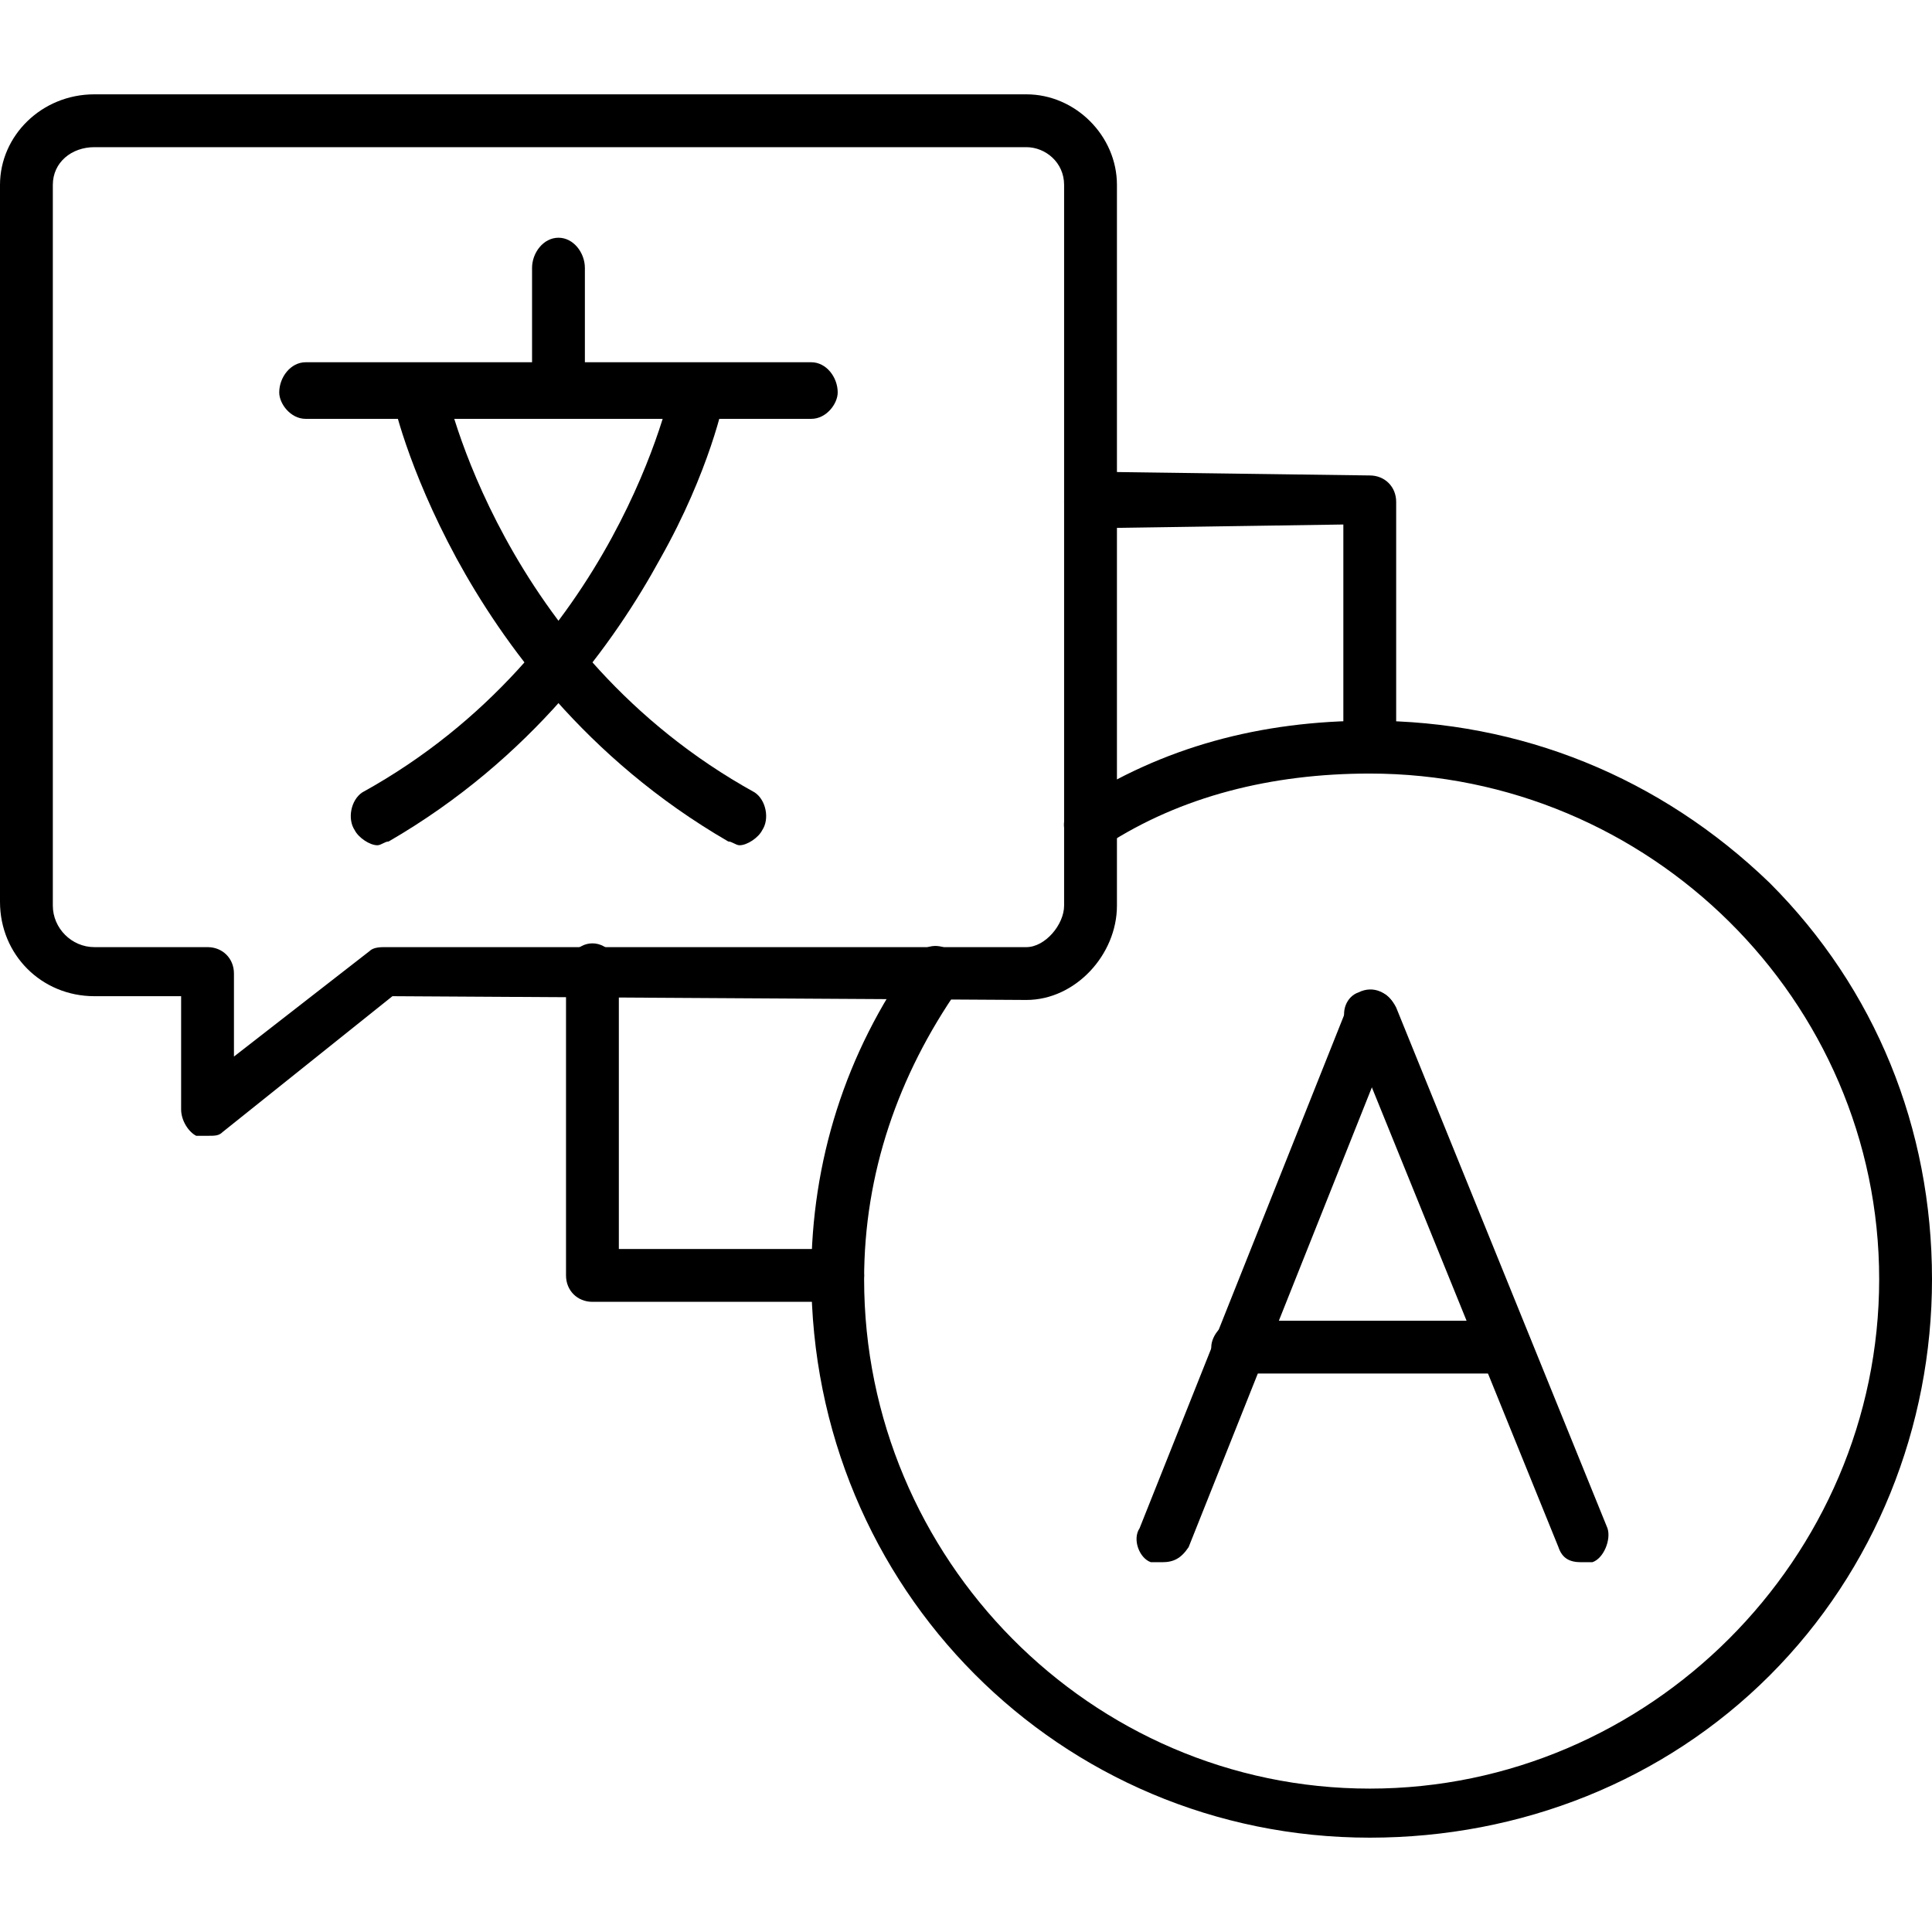
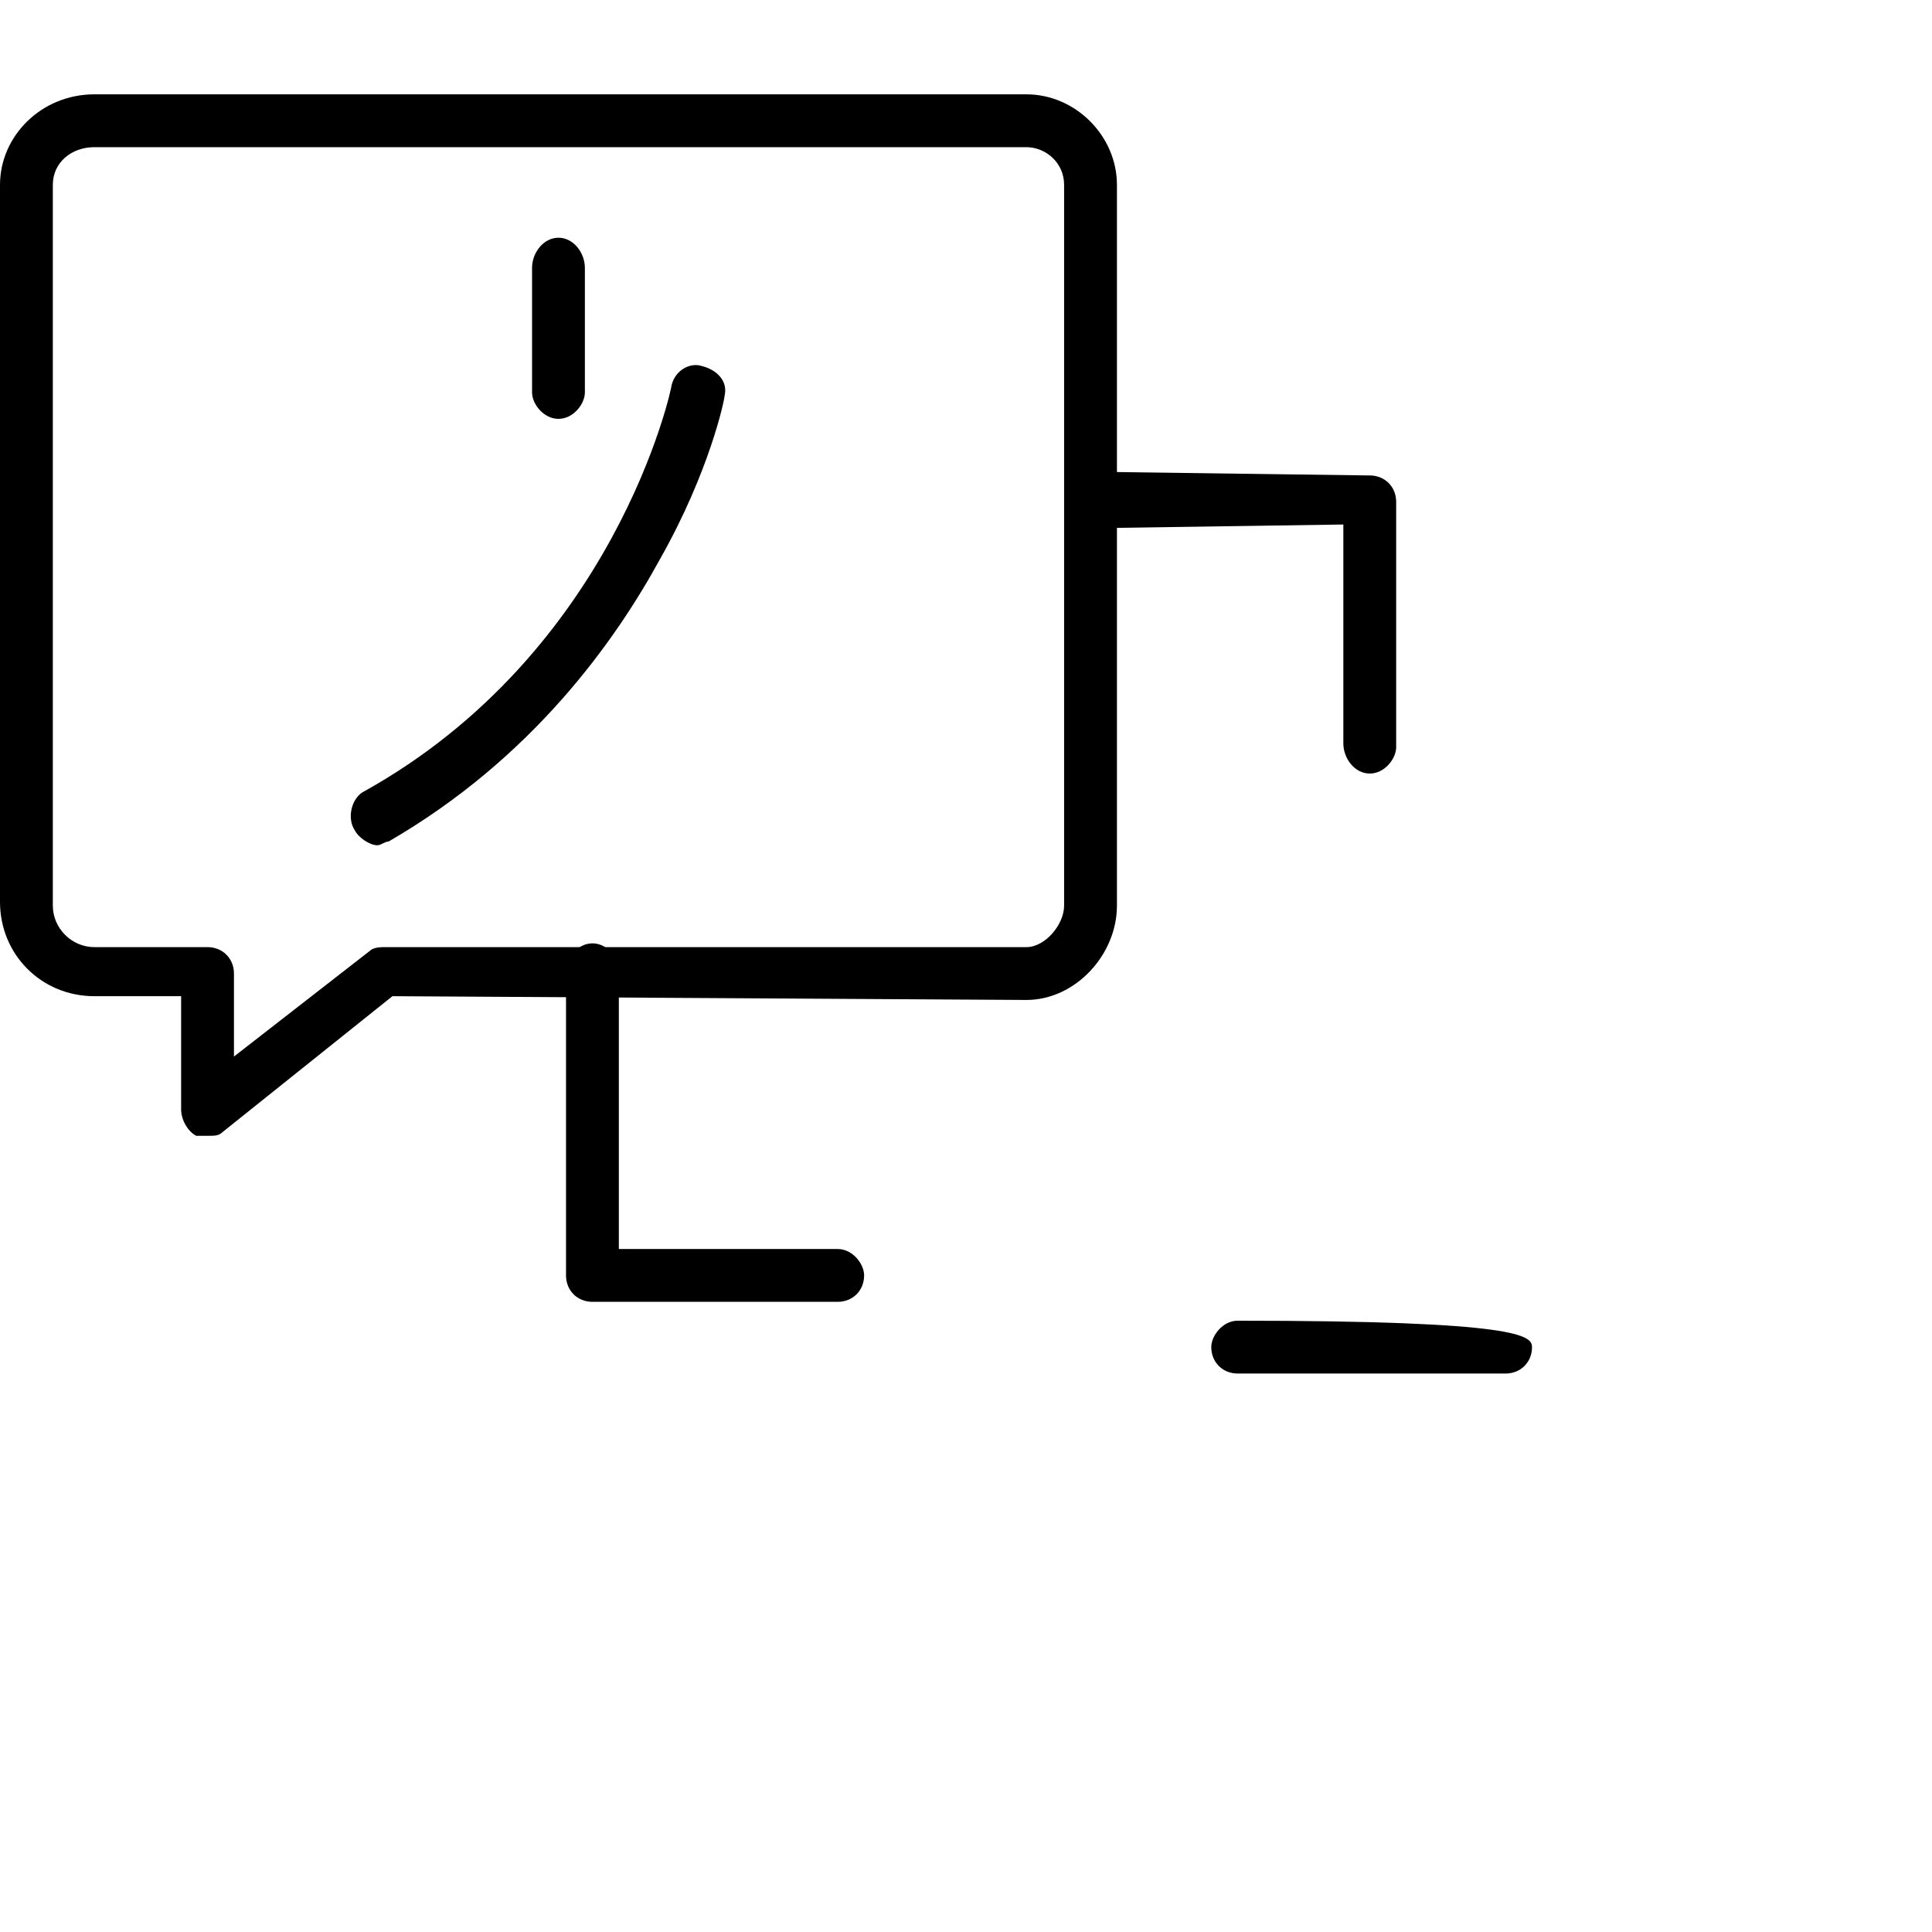
<svg xmlns="http://www.w3.org/2000/svg" width="300" height="300" viewBox="0 0 300 300" fill="none">
  <path fill-rule="evenodd" clip-rule="evenodd" d="M32.227 176.367C31.641 176.367 31.055 176.367 30.469 176.367C29.297 175.781 28.125 174.023 28.125 172.266V154.688H14.648C6.445 154.688 0 148.242 0 140.039V28.711C0 21.094 6.445 14.648 14.648 14.648H159.375C166.992 14.648 173.438 21.094 173.438 28.711V140.625C173.438 148.242 166.992 155.273 159.375 155.273L60.938 154.688L34.57 175.781C33.984 176.367 33.398 176.367 32.227 176.367ZM14.648 22.852C11.133 22.852 8.203 25.195 8.203 28.711V140.625C8.203 144.141 11.133 147.07 14.648 147.07H32.227C34.57 147.07 36.328 148.828 36.328 151.172V164.062L57.422 147.656C58.008 147.07 59.18 147.07 59.766 147.07H159.375C162.305 147.07 165.234 143.555 165.234 140.625V28.711C165.234 25.195 162.305 22.852 159.375 22.852H14.648Z" fill="black" />
-   <path fill-rule="evenodd" clip-rule="evenodd" d="M125.977 65.039H47.461C45.117 65.039 43.359 62.695 43.359 60.938C43.359 58.594 45.117 56.25 47.461 56.25H125.977C128.32 56.25 130.078 58.594 130.078 60.938C130.078 62.695 128.32 65.039 125.977 65.039Z" fill="black" />
  <path fill-rule="evenodd" clip-rule="evenodd" d="M58.594 131.251C57.422 131.251 55.664 130.079 55.078 128.907C53.906 127.149 54.492 124.22 56.25 123.048C95.508 101.368 104.297 60.352 104.297 59.767C104.883 57.423 107.227 56.251 108.984 56.837C111.328 57.423 113.086 59.181 112.5 61.524C112.5 62.11 110.156 73.243 102.539 86.72C95.508 99.61 82.617 117.774 60.352 130.665C59.766 130.665 59.18 131.251 58.594 131.251Z" fill="black" />
-   <path fill-rule="evenodd" clip-rule="evenodd" d="M114.844 131.251C114.258 131.251 113.672 130.665 113.086 130.665C90.82 117.774 77.93 99.61 70.898 86.72C63.281 72.657 60.938 62.11 60.938 61.524C60.352 59.181 62.109 56.837 64.453 56.837C66.211 56.251 68.555 57.423 69.141 59.767C69.141 60.352 77.93 101.368 117.188 123.048C118.945 124.22 119.531 127.149 118.359 128.907C117.773 130.079 116.016 131.251 114.844 131.251Z" fill="black" />
  <path fill-rule="evenodd" clip-rule="evenodd" d="M86.719 65.039C84.375 65.039 82.617 62.695 82.617 60.938V41.602C82.617 39.258 84.375 36.914 86.719 36.914C89.062 36.914 90.82 39.258 90.82 41.602V60.938C90.82 62.695 89.062 65.039 86.719 65.039Z" fill="black" />
-   <path fill-rule="evenodd" clip-rule="evenodd" d="M245.508 242.579C243.75 242.579 242.578 241.993 241.992 240.235L209.18 159.376C208.008 157.032 209.18 154.688 210.938 154.102C213.281 152.93 215.625 154.102 216.797 156.446L249.609 237.305C250.195 239.063 249.023 241.993 247.266 242.579C246.68 242.579 246.094 242.579 245.508 242.579Z" fill="black" />
-   <path fill-rule="evenodd" clip-rule="evenodd" d="M180.469 242.579C179.883 242.579 179.297 242.579 178.711 242.579C176.953 241.993 175.781 239.063 176.953 237.305L209.18 156.446C209.766 154.102 212.109 153.516 214.453 154.102C216.211 154.688 217.383 157.032 216.797 159.375L184.57 240.235C183.398 241.993 182.227 242.579 180.469 242.579Z" fill="black" />
-   <path fill-rule="evenodd" clip-rule="evenodd" d="M233.789 213.281H192.188C189.844 213.281 188.086 211.523 188.086 209.18C188.086 207.422 189.844 205.078 192.188 205.078H233.789C236.133 205.078 237.891 207.422 237.891 209.18C237.891 211.523 236.133 213.281 233.789 213.281Z" fill="black" />
-   <path fill-rule="evenodd" clip-rule="evenodd" d="M212.695 285.352C164.648 285.352 125.977 246.68 125.977 198.047C125.977 180.469 131.25 163.477 141.797 148.828C143.555 146.484 145.898 146.484 147.656 147.656C149.414 148.828 150 151.172 148.828 153.516C139.453 166.992 134.18 182.227 134.18 198.633C134.18 241.992 169.336 277.734 212.695 277.734C256.055 277.734 291.797 241.992 291.797 198.633C291.797 155.273 256.055 120.117 212.695 120.117C197.461 120.117 183.398 123.633 171.68 131.25C169.336 133.008 166.992 132.422 165.82 130.078C164.648 128.32 165.234 125.977 166.992 124.805C180.469 116.016 195.703 111.914 212.695 111.914C236.133 111.914 257.812 120.703 274.805 137.109C291.211 153.516 300 175.195 300 198.633C300 221.484 291.211 243.75 274.805 260.156C258.398 276.562 236.133 285.352 212.695 285.352Z" fill="black" />
+   <path fill-rule="evenodd" clip-rule="evenodd" d="M233.789 213.281H192.188C189.844 213.281 188.086 211.523 188.086 209.18C188.086 207.422 189.844 205.078 192.188 205.078C236.133 205.078 237.891 207.422 237.891 209.18C237.891 211.523 236.133 213.281 233.789 213.281Z" fill="black" />
  <path fill-rule="evenodd" clip-rule="evenodd" d="M212.695 120.117C210.352 120.117 208.594 117.773 208.594 115.43V81.445L169.336 82.031C166.992 82.031 165.234 79.688 165.234 77.93C165.234 75.586 166.992 73.242 169.336 73.242L212.695 73.828C215.039 73.828 216.797 75.586 216.797 77.93V116.016C216.797 117.773 215.039 120.117 212.695 120.117Z" fill="black" />
  <path fill-rule="evenodd" clip-rule="evenodd" d="M130.078 202.148H91.992C89.648 202.148 87.891 200.391 87.891 198.047V150.586C87.891 148.828 89.648 146.484 91.992 146.484C94.336 146.484 96.094 148.828 96.094 150.586V193.945H130.078C132.422 193.945 134.18 196.289 134.18 198.047C134.18 200.391 132.422 202.148 130.078 202.148Z" fill="black" />
</svg>